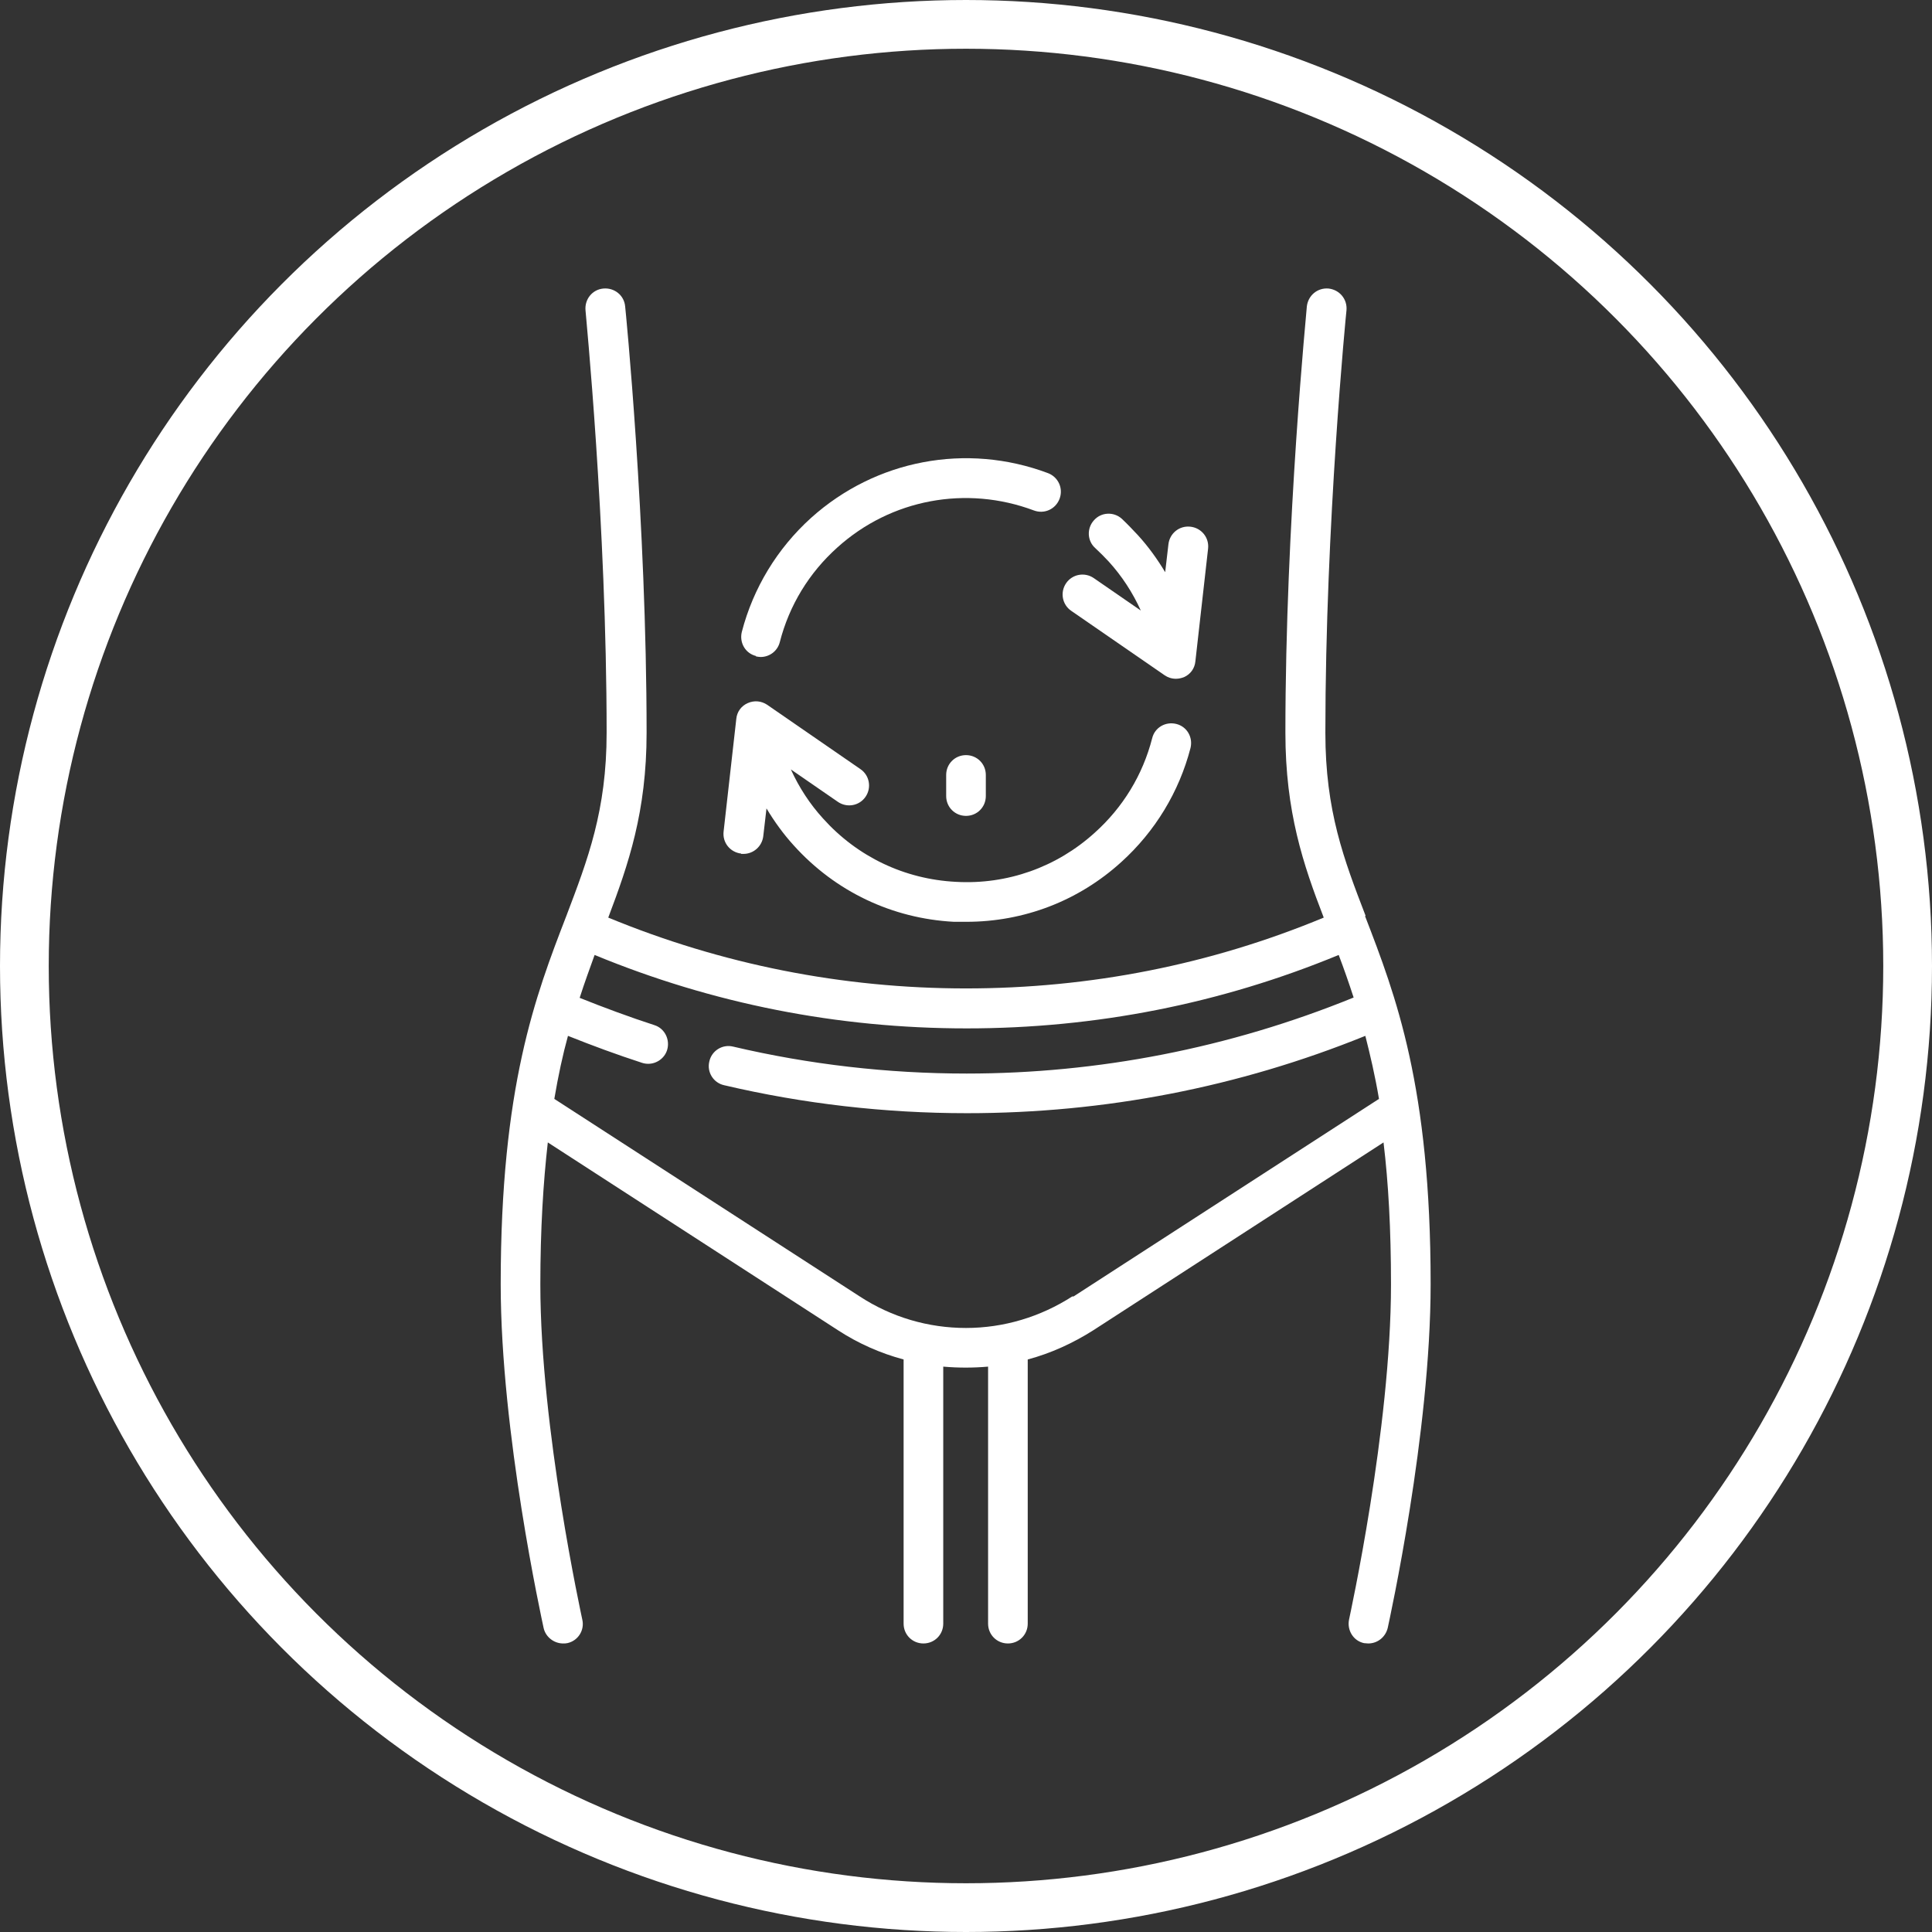
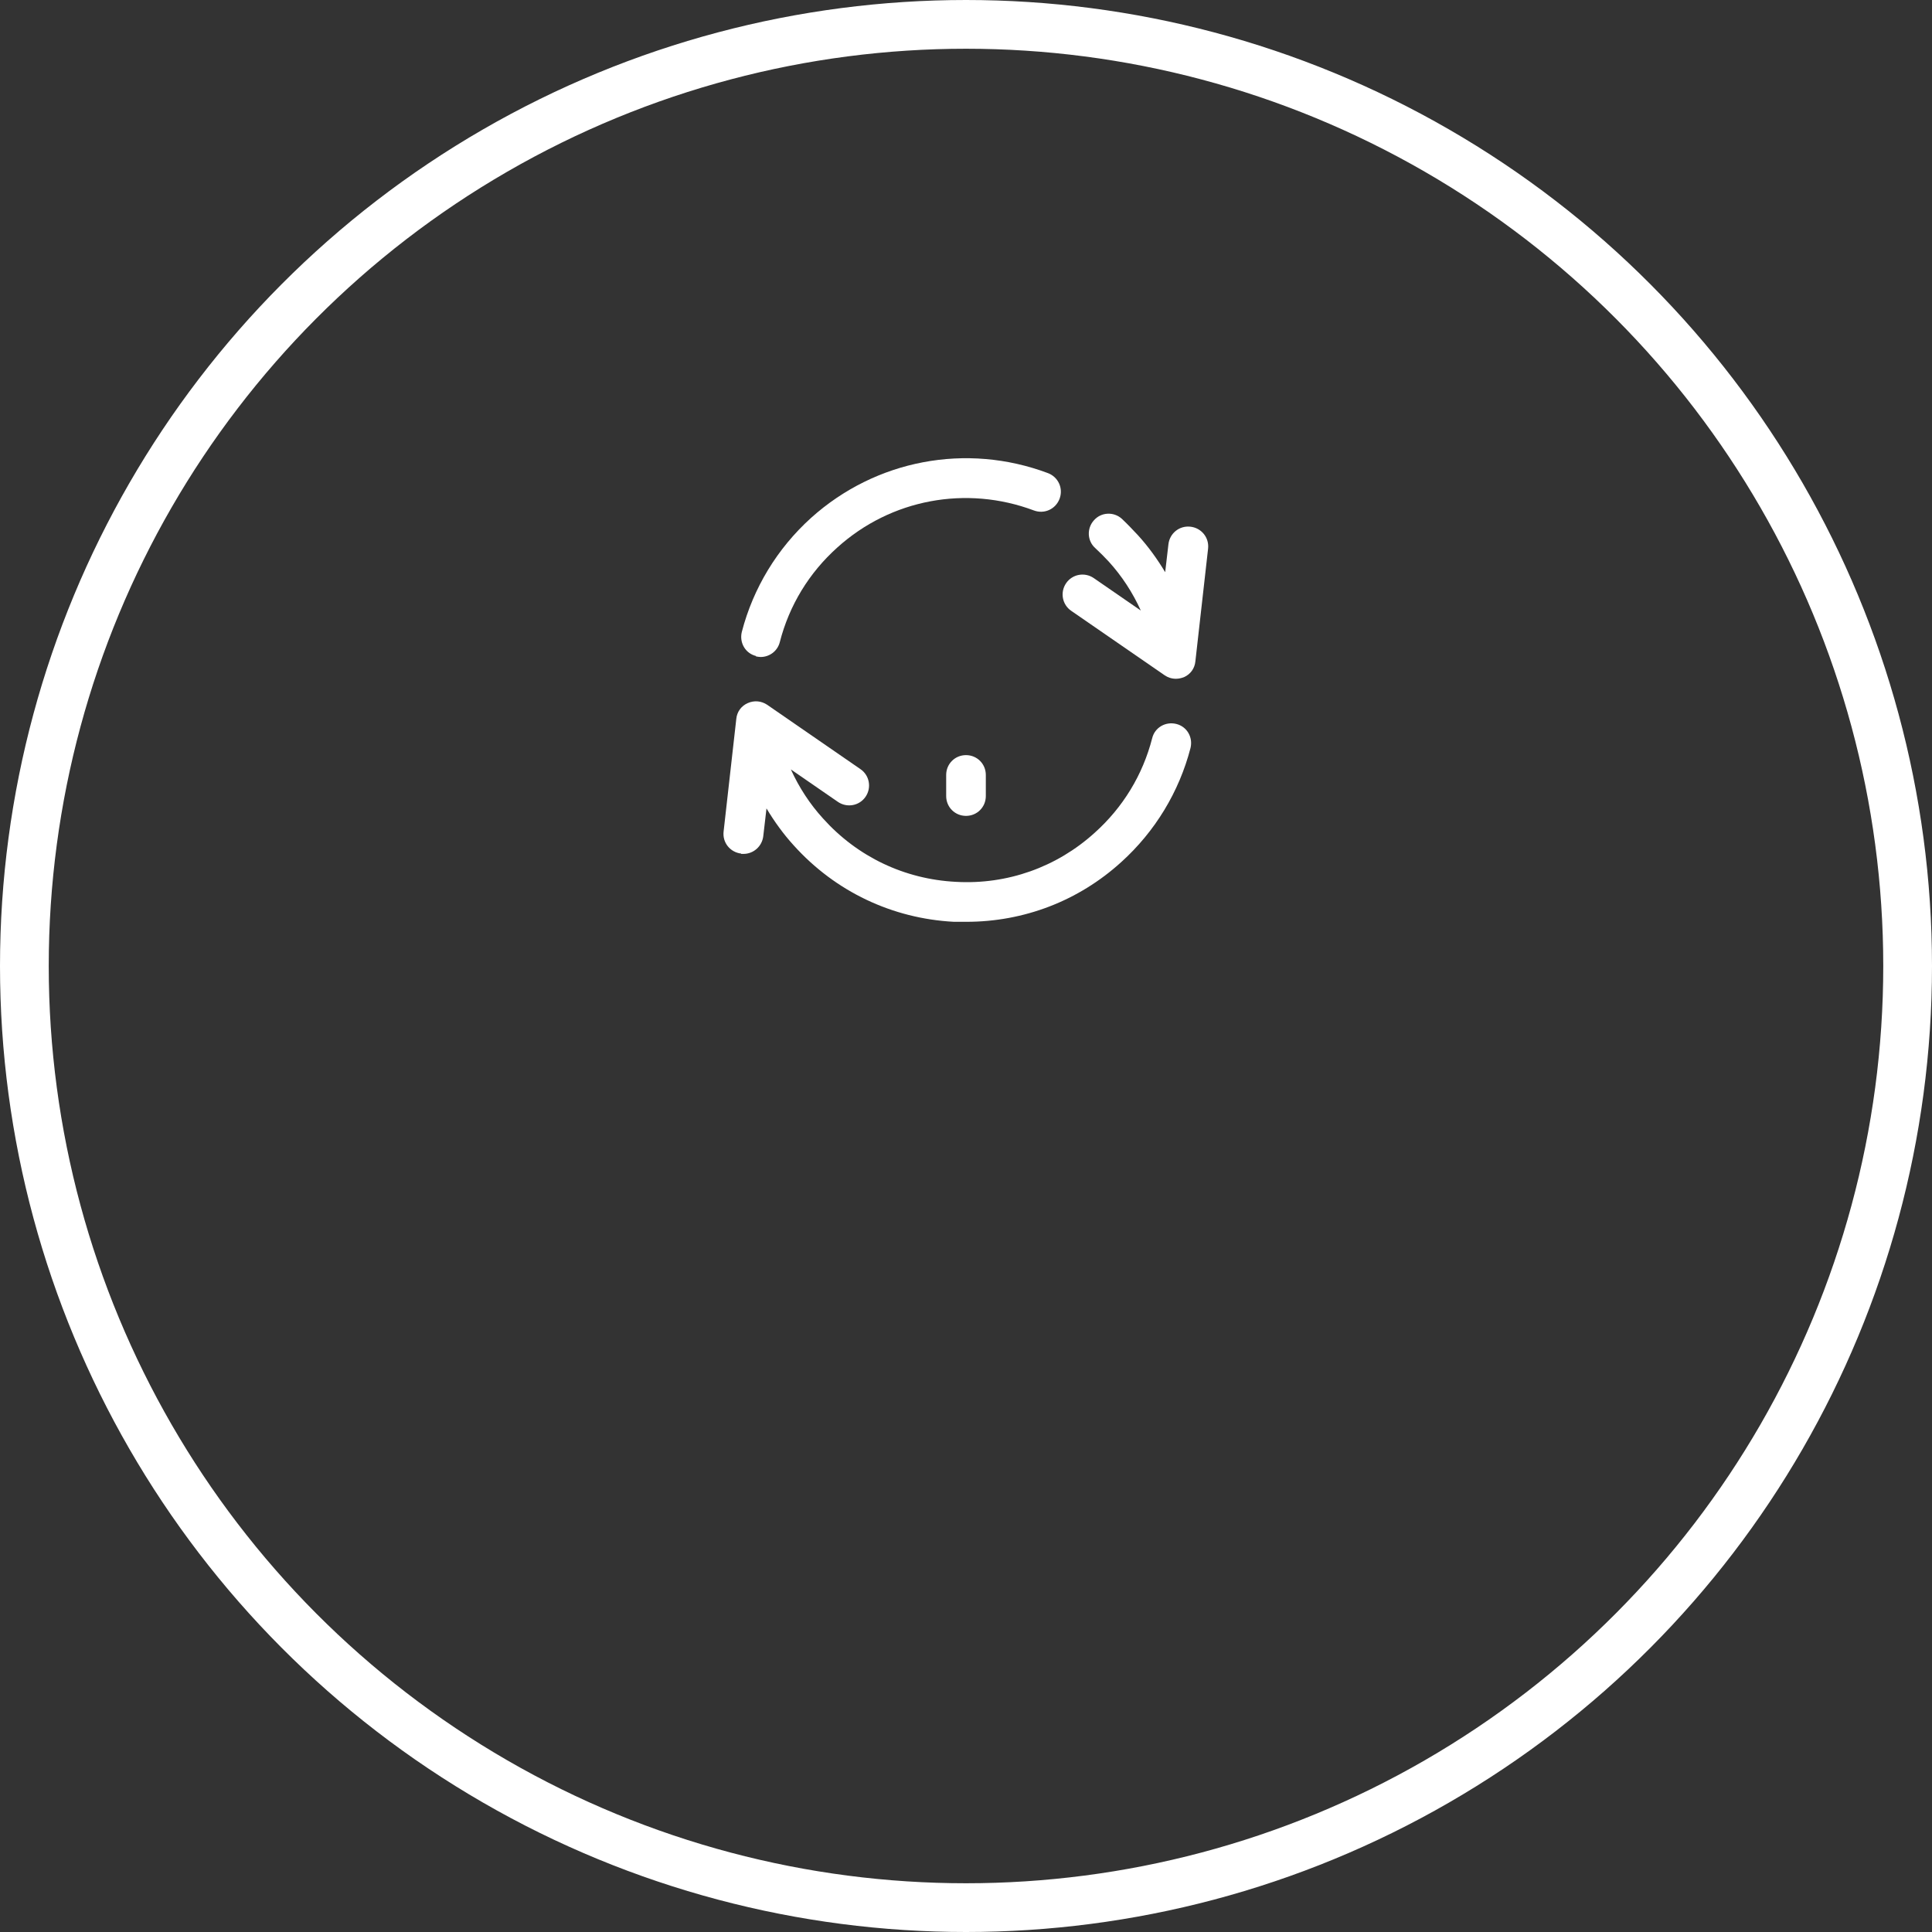
<svg xmlns="http://www.w3.org/2000/svg" height="60px" width="60px" viewBox="0 0 59.46 59.46" data-name="Layer 2" id="Layer_2">
  <rect x="0" y="0" width="59.46" height="59.46" fill="#333333" stroke="none" />
  <defs>
    <style>
      .cls-1 {
        fill: none;
        stroke: #fff;
        stroke-miterlimit: 10;
        stroke-width: 1.5px;
      }
    </style>
  </defs>
  <g data-name="Layer 1" id="Layer_1-2">
    <g>
      <path fill="#fff" d="M29.12,23.85v.65c0,.34.27.61.61.61s.61-.27.61-.61v-.65c0-.34-.27-.61-.61-.61s-.61.27-.61.61Z" />
      <path fill="#fff" d="M23.26,20.2c.05.01.1.02.15.02.27,0,.52-.18.59-.46.29-1.13.9-2.13,1.77-2.91,1.65-1.49,3.97-1.92,6.05-1.14.32.12.67-.04.79-.36s-.04-.67-.36-.79c-2.51-.94-5.3-.41-7.29,1.38-1.04.94-1.78,2.16-2.13,3.51-.08.33.11.66.44.74h0Z" />
      <path fill="#fff" d="M32.97,18.8l2.87,1.98c.1.07.22.11.35.11.09,0,.17-.02.25-.05.2-.09.33-.27.35-.49l.39-3.46c.04-.34-.2-.64-.54-.68-.34-.04-.64.2-.68.54l-.1.86c-.24-.4-.52-.79-.84-1.14-.16-.17-.32-.34-.49-.5-.25-.23-.64-.21-.86.04-.23.25-.21.64.04.86.14.13.28.27.41.41.41.45.74.96.99,1.51l-1.45-1c-.28-.19-.66-.12-.85.16-.19.28-.12.66.16.85h0Z" />
      <path fill="#fff" d="M22.81,26.28s.05,0,.07,0c.31,0,.57-.23.61-.54l.1-.86c.24.4.52.79.84,1.14,1.28,1.42,3.03,2.25,4.93,2.35.13,0,.25,0,.38,0,1.77,0,3.45-.64,4.77-1.84,1.04-.94,1.78-2.16,2.13-3.51.08-.33-.11-.66-.44-.74-.33-.08-.66.11-.74.44-.29,1.13-.9,2.13-1.77,2.91-1.17,1.06-2.69,1.6-4.27,1.51-1.58-.08-3.03-.77-4.09-1.95-.41-.45-.74-.96-.99-1.51l1.45,1c.28.19.66.12.85-.16.19-.28.12-.66-.16-.85l-2.87-1.98c-.18-.12-.4-.14-.6-.05s-.33.27-.35.49l-.39,3.46c-.04.34.2.64.54.68h0Z" />
-       <path fill="#fff" d="M42.03,28.19c-.67-1.74-1.24-3.23-1.24-5.64,0-6.42.64-12.93.65-13,.03-.34-.21-.63-.55-.67-.34-.03-.63.21-.67.55,0,.07-.66,6.63-.66,13.12,0,2.44.55,4.06,1.18,5.69-3.49,1.45-7.2,2.18-11.01,2.18s-7.52-.74-11.01-2.18c.62-1.64,1.18-3.25,1.18-5.69,0-6.48-.65-13.05-.66-13.12-.03-.34-.33-.58-.67-.55-.34.03-.58.33-.55.67,0,.06.65,6.57.65,13,0,2.4-.58,3.9-1.24,5.64-.95,2.46-2.02,5.25-2.02,11.33,0,4.58,1.27,10.34,1.32,10.58.06.28.32.48.6.48.04,0,.09,0,.13-.01.33-.07.54-.4.46-.73-.01-.06-1.29-5.86-1.29-10.31,0-1.7.09-3.14.23-4.37l8.93,5.78c.63.41,1.31.71,2.02.9v8.13c0,.34.27.61.61.61s.61-.27.61-.61v-7.91c.23.02.46.03.69.03s.46-.01.69-.03v7.91c0,.34.27.61.61.61s.61-.27.61-.61v-8.13c.71-.19,1.39-.5,2.02-.9l8.93-5.78c.15,1.24.23,2.67.23,4.37,0,4.45-1.28,10.25-1.29,10.31-.07.33.13.66.46.73.04,0,.09.01.13.01.28,0,.53-.19.6-.48.05-.24,1.32-5.99,1.32-10.58,0-6.08-1.07-8.87-2.02-11.33h0ZM33,39.9c-.98.63-2.11.97-3.27.97s-2.29-.33-3.27-.97l-9.4-6.08c.12-.71.26-1.36.42-1.94.75.3,1.51.58,2.28.83.06.02.13.03.19.03.26,0,.5-.17.58-.42.1-.32-.07-.67-.39-.77-.74-.24-1.58-.55-2.3-.84.15-.47.31-.9.46-1.32,3.63,1.5,7.48,2.26,11.45,2.26s7.82-.76,11.45-2.26c.16.42.31.85.46,1.31-3.83,1.56-7.88,2.34-11.91,2.34-2.43,0-4.85-.28-7.19-.83-.33-.08-.66.13-.73.46-.08.33.13.66.46.73,2.43.57,4.94.86,7.47.86,4.24,0,8.36-.8,12.26-2.38.15.59.3,1.23.42,1.94l-9.4,6.08Z" />
    </g>
    <circle fill="#fff" r="28.98" cy="29.73" cx="29.73" class="cls-1" />
  </g>
</svg>